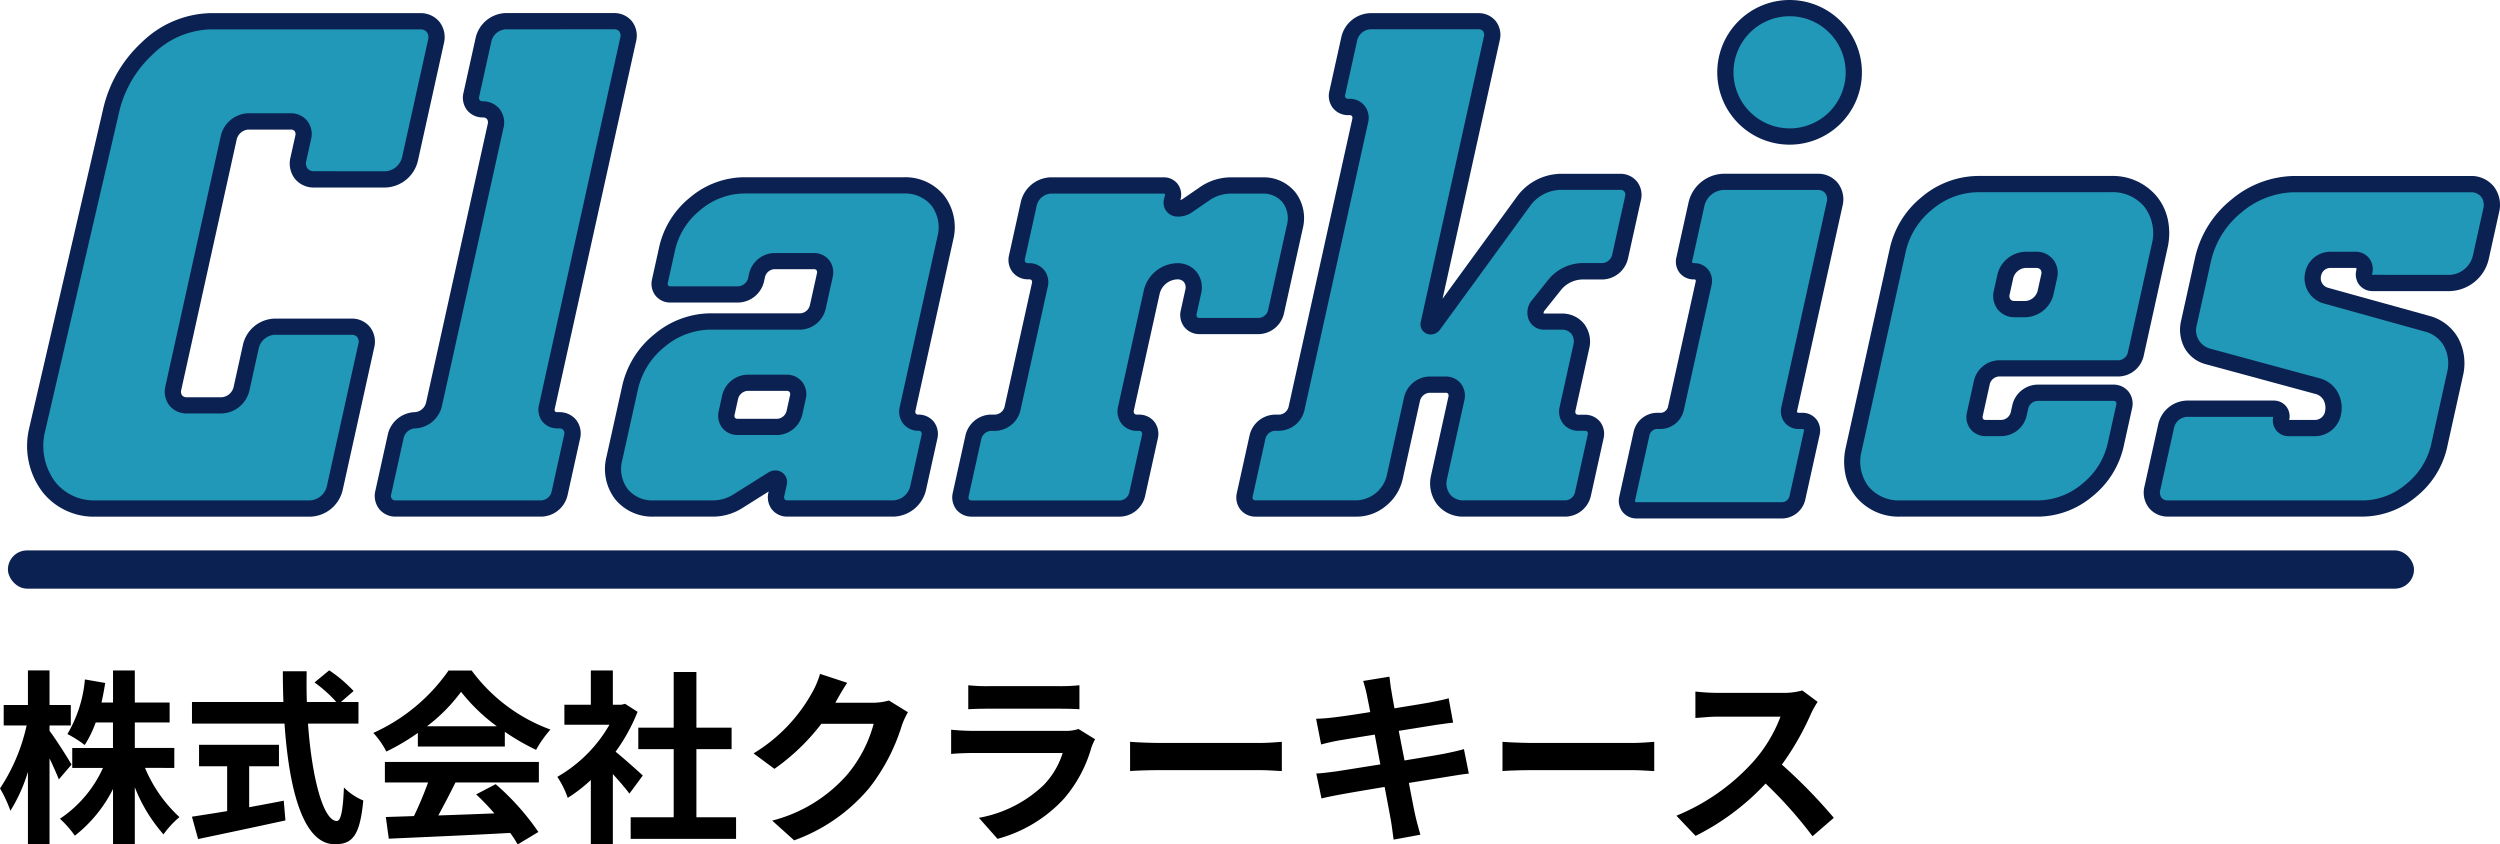
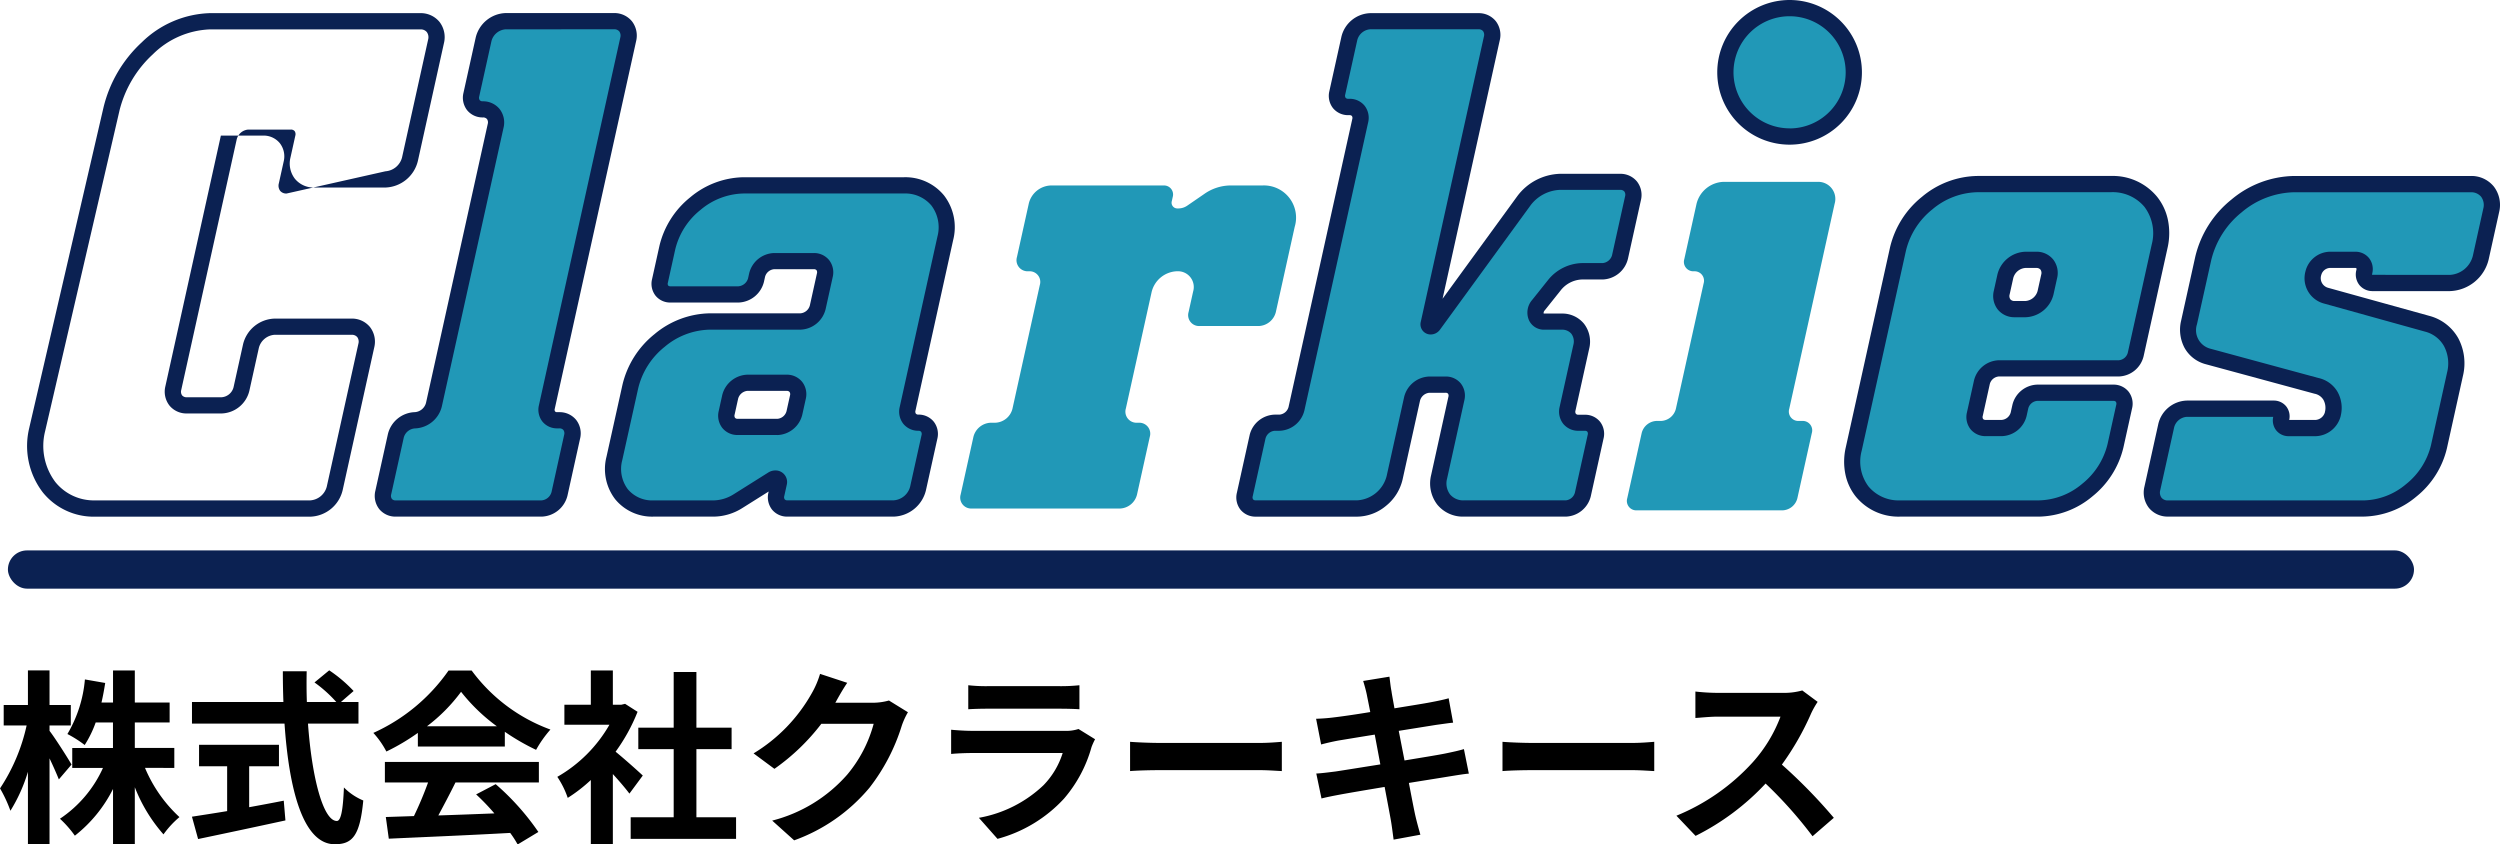
<svg xmlns="http://www.w3.org/2000/svg" width="187.965" height="63.49" viewBox="0 0 187.965 63.49">
  <g transform="translate(-40.822 -35.742)">
    <path d="M5.7-4.774C5.474-5.18,4.452-6.79,4.046-7.308v-.406h1.6v-1.54h-1.6v-2.6H2.422v2.6H.6v1.54H2.324a13.95,13.95,0,0,1-2,4.732A10.129,10.129,0,0,1,1.106-1.3,12.218,12.218,0,0,0,2.422-4.228V1.2H4.046v-6.44c.28.588.546,1.19.7,1.582Zm7.728.252v-1.5H10.458V-7.938h2.618v-1.5H10.458v-2.408H8.82v2.408H7.952c.112-.476.2-.966.28-1.47l-1.526-.266A9.647,9.647,0,0,1,5.39-7.07a8.6,8.6,0,0,1,1.3.826,8.3,8.3,0,0,0,.826-1.694h1.3V-6.02H5.754v1.5h2.31A9.084,9.084,0,0,1,4.83-.7,8.027,8.027,0,0,1,5.95.574,10.354,10.354,0,0,0,8.82-2.94V1.2h1.638v-4.27A11.919,11.919,0,0,0,12.614.476a7.074,7.074,0,0,1,1.2-1.3,10.6,10.6,0,0,1-2.59-3.7Zm5.628-.126h2.24v-1.61H15.288v1.61H17.4v3.374c-1.008.168-1.932.308-2.646.42l.462,1.68c1.806-.378,4.27-.9,6.566-1.4l-.126-1.484c-.854.168-1.75.336-2.6.49Zm8.218-3.206V-9.478H25.956l.952-.826a10.457,10.457,0,0,0-1.834-1.554l-1.106.91a9.911,9.911,0,0,1,1.638,1.47H23.394c-.028-.756-.028-1.54-.014-2.31H21.588c0,.77.014,1.554.042,2.31H14.756v1.624h6.958c.336,4.928,1.386,9.072,3.78,9.072,1.33,0,1.89-.644,2.142-3.29a4.453,4.453,0,0,1-1.456-.98c-.07,1.778-.238,2.52-.532,2.52-1.022,0-1.876-3.234-2.17-7.322Zm5.152.2a12.723,12.723,0,0,0,2.562-2.59,13.625,13.625,0,0,0,2.688,2.59Zm-.686,1.526h6.538V-7.238A16.918,16.918,0,0,0,40.628-5.88a8.629,8.629,0,0,1,1.078-1.526,12.806,12.806,0,0,1-5.922-4.438H34.048a13.809,13.809,0,0,1-5.656,4.69,6.5,6.5,0,0,1,.98,1.4,16.165,16.165,0,0,0,2.366-1.4ZM29.26-3.43h3.248A26.885,26.885,0,0,1,31.444-.9l-2.114.07L29.554.8c2.38-.112,5.838-.252,9.128-.434a7.422,7.422,0,0,1,.56.868L40.8.294A18.829,18.829,0,0,0,37.59-3.3l-1.47.77a16.687,16.687,0,0,1,1.372,1.428c-1.428.056-2.87.112-4.214.154.42-.784.882-1.652,1.288-2.478h6.272V-4.97H29.26Zm19.39-.518c-.294-.28-1.372-1.246-2.044-1.792a13.589,13.589,0,0,0,1.652-3l-.938-.6-.294.07H46.4v-2.576H44.744v2.576H42.756v1.5h3.388a10.53,10.53,0,0,1-3.92,3.92,6.673,6.673,0,0,1,.784,1.582,11.585,11.585,0,0,0,1.736-1.344v4.83H46.4V-4.06c.476.518.952,1.078,1.246,1.47ZM52.682-.812V-5.936h2.646v-1.61H52.682v-4.186H50.974v4.186h-2.66v1.61h2.66V-.812H47.74V.812h7.924V-.812ZM67.158-9.59a4.489,4.489,0,0,1-1.218.168H63.126l.042-.07c.168-.308.518-.938.854-1.428l-2.044-.672a6.736,6.736,0,0,1-.63,1.47A12.327,12.327,0,0,1,56.98-5.614l1.568,1.162A15.958,15.958,0,0,0,62.076-7.84H66.01a9.952,9.952,0,0,1-1.988,3.822A11.157,11.157,0,0,1,58.38-.56L60.032.924a13.19,13.19,0,0,0,5.656-3.948A14.607,14.607,0,0,0,68.124-7.7a5.605,5.605,0,0,1,.462-1.008ZM81.41-7.448a2.953,2.953,0,0,1-1.022.14h-6.93c-.434,0-1.036-.028-1.624-.084v1.82c.588-.056,1.288-.07,1.624-.07H80.22A6.074,6.074,0,0,1,78.778-3.22,9.435,9.435,0,0,1,73.92-.77L75.32.812a10.483,10.483,0,0,0,5-3.024A10.061,10.061,0,0,0,82.39-6.09a5.187,5.187,0,0,1,.266-.588ZM73.122-8.932c.406-.028,1.008-.042,1.456-.042H79.94c.5,0,1.162.014,1.54.042v-1.806a13.2,13.2,0,0,1-1.512.07h-5.39a11.8,11.8,0,0,1-1.456-.07ZM85.288-4.284c.518-.042,1.456-.07,2.254-.07H95.06c.588,0,1.3.056,1.638.07v-2.2c-.364.028-.994.084-1.638.084H87.542c-.728,0-1.75-.042-2.254-.084Zm25.1-1.652c-.364.112-.882.224-1.428.336-.63.126-1.778.308-3.038.518l-.434-2.226,2.8-.448c.42-.056.98-.14,1.288-.168l-.336-1.834c-.336.1-.868.21-1.316.294-.5.1-1.568.266-2.758.462-.112-.63-.2-1.092-.224-1.288-.07-.336-.112-.812-.154-1.092l-1.974.322c.1.336.2.672.28,1.064.042.224.14.686.252,1.274-1.2.2-2.282.35-2.772.406-.434.056-.854.084-1.3.1l.378,1.932c.42-.112.8-.2,1.288-.294.434-.07,1.512-.252,2.744-.448l.42,2.24c-1.414.224-2.716.434-3.36.532-.448.056-1.078.14-1.456.154l.392,1.876c.322-.084.8-.182,1.4-.294s1.918-.336,3.346-.574c.224,1.176.406,2.142.476,2.548s.126.882.2,1.414L107.114.5c-.126-.448-.266-.952-.364-1.372s-.28-1.372-.5-2.52c1.232-.2,2.366-.378,3.038-.49.532-.084,1.106-.182,1.47-.21Zm2.9,1.652c.518-.042,1.456-.07,2.254-.07h7.518c.588,0,1.3.056,1.638.07v-2.2c-.364.028-.994.084-1.638.084h-7.518c-.728,0-1.75-.042-2.254-.084Zm22.54-6.062a5.054,5.054,0,0,1-1.456.182h-4.928a15.641,15.641,0,0,1-1.652-.1v1.988c.294-.014,1.064-.1,1.652-.1h4.746a10.848,10.848,0,0,1-2.086,3.43,15.861,15.861,0,0,1-5.74,4.018L127.806.588a18.441,18.441,0,0,0,5.264-3.934A31.926,31.926,0,0,1,136.6.616l1.6-1.386a39.359,39.359,0,0,0-3.906-4,20.584,20.584,0,0,0,2.2-3.85,6.614,6.614,0,0,1,.49-.868Z" transform="translate(40.5 98)" />
    <g transform="translate(41.417 35.742)">
      <ellipse cx="4.827" cy="4.827" rx="4.827" ry="4.827" transform="translate(129.13 0.61)" fill="#2198b7" />
      <path d="M4.288-1.15A5.438,5.438,0,1,1-1.15,4.288,5.444,5.444,0,0,1,4.288-1.15Zm0,9.655A4.217,4.217,0,1,0,.071,4.288,4.222,4.222,0,0,0,4.288,8.5Z" transform="translate(129.669 1.15)" fill="#0b2152" />
      <path d="M260.394,74.107,263.229,61.3a3.1,3.1,0,0,0-3.1-3.986H248.056A6.176,6.176,0,0,0,242.333,62l-.555,2.506a.783.783,0,0,0,.784,1.007h5.115A1.428,1.428,0,0,0,249,64.427l.083-.376A1.38,1.38,0,0,1,250.363,63h2.985a.824.824,0,0,1,.825,1.059l-.534,2.414a1.4,1.4,0,0,1-1.3,1.066h-6.819a6.441,6.441,0,0,0-5.968,4.886l-1.2,5.408a2.928,2.928,0,0,0,2.931,3.765h4.524a3.533,3.533,0,0,0,1.858-.565l2.573-1.617c.258-.162.534,0,.474.271l-.188.85a.825.825,0,0,0,.826,1.062h7.993a1.976,1.976,0,0,0,1.832-1.5l.86-3.883a.83.83,0,0,0-.831-1.067h0A.812.812,0,0,1,260.394,74.107Zm-13.6.3.265-1.2a1.4,1.4,0,0,1,1.3-1.063H251.3a.841.841,0,0,1,.842,1.081l-.264,1.192A1.38,1.38,0,0,1,250.6,75.47h-2.986A.824.824,0,0,1,246.791,74.411Z" transform="translate(-192.753 -43.369)" fill="#2198b7" />
      <path d="M258.806,81.673h-7.993a1.459,1.459,0,0,1-1.151-.53,1.5,1.5,0,0,1-.271-1.274l.019-.085-1.957,1.23a4.118,4.118,0,0,1-2.183.659h-4.524a3.583,3.583,0,0,1-2.869-1.3,3.729,3.729,0,0,1-.659-3.208l1.2-5.408a6.9,6.9,0,0,1,2.405-3.8,6.637,6.637,0,0,1,4.158-1.569H251.8a.8.8,0,0,0,.705-.587l.534-2.414a.294.294,0,0,0-.032-.244.251.251,0,0,0-.2-.073h-2.985a.775.775,0,0,0-.683.569l-.083.376a2.041,2.041,0,0,1-1.92,1.562h-5.115a1.415,1.415,0,0,1-1.116-.515,1.455,1.455,0,0,1-.264-1.235l.555-2.506a6.644,6.644,0,0,1,2.315-3.654,6.391,6.391,0,0,1,4-1.511h12.069a3.759,3.759,0,0,1,3.01,1.362,3.914,3.914,0,0,1,.69,3.367L260.449,73.7a.281.281,0,0,0,.03.233.239.239,0,0,0,.188.069,1.464,1.464,0,0,1,1.154.531,1.506,1.506,0,0,1,.273,1.278l-.86,3.884A2.582,2.582,0,0,1,258.806,81.673ZM249.912,78.2a.871.871,0,0,1,.859,1.078l-.188.85a.3.3,0,0,0,.032.246.252.252,0,0,0,.2.074h7.993a1.378,1.378,0,0,0,1.236-1.021l.86-3.884a.3.3,0,0,0-.033-.25.256.256,0,0,0-.2-.075,1.445,1.445,0,0,1-1.139-.525,1.486,1.486,0,0,1-.27-1.261l2.835-12.809a2.72,2.72,0,0,0-.45-2.339,2.564,2.564,0,0,0-2.058-.906H247.515a5.17,5.17,0,0,0-3.23,1.234,5.42,5.42,0,0,0-1.9,2.973l-.555,2.506a.251.251,0,0,0,.024.207.216.216,0,0,0,.164.058h5.115a.825.825,0,0,0,.728-.6l.083-.376a1.994,1.994,0,0,1,1.875-1.525h2.985a1.458,1.458,0,0,1,1.15.53,1.5,1.5,0,0,1,.272,1.272l-.534,2.414a2.017,2.017,0,0,1-1.9,1.545h-6.819a5.417,5.417,0,0,0-3.385,1.293,5.679,5.679,0,0,0-1.987,3.115l-1.2,5.408a2.535,2.535,0,0,0,.419,2.18,2.387,2.387,0,0,0,1.917.842h4.524a2.943,2.943,0,0,0,1.533-.472l2.573-1.617A1.009,1.009,0,0,1,249.912,78.2Zm.15-2.663h-2.986a1.458,1.458,0,0,1-1.15-.53,1.5,1.5,0,0,1-.272-1.272l.265-1.2A2.015,2.015,0,0,1,247.814,71h2.948a1.475,1.475,0,0,1,1.163.536,1.517,1.517,0,0,1,.275,1.288l-.264,1.192A2,2,0,0,1,250.061,75.541Zm-2.247-3.32a.8.8,0,0,0-.7.585l-.265,1.2a.293.293,0,0,0,.032.244.251.251,0,0,0,.2.073h2.986a.776.776,0,0,0,.683-.569l.264-1.192a.308.308,0,0,0-.035-.26.267.267,0,0,0-.211-.079Z" transform="translate(-192.212 -42.83)" fill="#0b2152" />
      <path d="M351.98,63.183l1.033-4.666a1.471,1.471,0,0,0-1.473-1.892h-1.313c-.632,0-.876-.685-.438-1.232l1.186-1.486a2.746,2.746,0,0,1,2.075-1.063h1.56a1.414,1.414,0,0,0,1.311-1.073l.979-4.422a.957.957,0,0,0-.958-1.231H351.41a3.539,3.539,0,0,0-2.712,1.423l-6.8,9.341c-.136.187-.4.119-.356-.09l4.749-21.458a1,1,0,0,0-1-1.29h-8.135a1.7,1.7,0,0,0-1.573,1.288l-.908,4.1a.825.825,0,0,0,.826,1.06h.095a.8.8,0,0,1,.8,1.032L331.6,63.187a1.379,1.379,0,0,1-1.278,1.047h-.357a1.39,1.39,0,0,0-1.288,1.054l-.962,4.347a.816.816,0,0,0,.817,1.05h7.634a3.031,3.031,0,0,0,2.809-2.3l1.317-5.949a1.4,1.4,0,0,1,1.3-1.064h1.229a.807.807,0,0,1,.808,1.038l-1.3,5.894a1.851,1.851,0,0,0,1.853,2.38h7.667a1.388,1.388,0,0,0,1.286-1.053l.965-4.363a.805.805,0,0,0-.806-1.035H352.8A.817.817,0,0,1,351.98,63.183Z" transform="translate(-234.716 -32.451)" fill="#2198b7" />
      <path d="M351.3,70.755h-7.667a2.485,2.485,0,0,1-1.989-.905,2.612,2.612,0,0,1-.461-2.217l1.3-5.894a.276.276,0,0,0-.029-.229.234.234,0,0,0-.184-.067H341.05a.8.8,0,0,0-.7.586l-1.317,5.949a3.573,3.573,0,0,1-1.243,1.967,3.448,3.448,0,0,1-2.162.812H327.99a1.45,1.45,0,0,1-1.143-.527,1.491,1.491,0,0,1-.27-1.265l.962-4.347a2,2,0,0,1,1.883-1.532h.357a.775.775,0,0,0,.682-.568l4.794-21.659a.271.271,0,0,0-.028-.224.229.229,0,0,0-.18-.065h-.094a1.459,1.459,0,0,1-1.15-.53,1.5,1.5,0,0,1-.272-1.272l.908-4.1a2.308,2.308,0,0,1,2.169-1.767h8.135a1.643,1.643,0,0,1,1.3.6,1.694,1.694,0,0,1,.3,1.437l-4.3,19.435,5.632-7.731a4.158,4.158,0,0,1,3.2-1.662H355.4a1.6,1.6,0,0,1,1.258.578,1.643,1.643,0,0,1,.3,1.395l-.979,4.421a2.027,2.027,0,0,1-1.907,1.552h-1.56a2.132,2.132,0,0,0-1.6.833l-1.186,1.486a.286.286,0,0,0-.084.236.151.151,0,0,0,.046.006H351a2.1,2.1,0,0,1,1.678.767,2.2,2.2,0,0,1,.39,1.867l-1.033,4.666a.286.286,0,0,0,.031.237.244.244,0,0,0,.192.071h.489a1.438,1.438,0,0,1,1.134.523,1.479,1.479,0,0,1,.268,1.254l-.965,4.363A2,2,0,0,1,351.3,70.755ZM341.05,60.221h1.229a1.44,1.44,0,0,1,1.136.524A1.481,1.481,0,0,1,343.683,62l-1.3,5.894a1.385,1.385,0,0,0,.221,1.189,1.29,1.29,0,0,0,1.037.449H351.3a.784.784,0,0,0,.691-.575l.965-4.362a.273.273,0,0,0-.028-.227.232.232,0,0,0-.182-.066h-.489a1.45,1.45,0,0,1-1.143-.527,1.492,1.492,0,0,1-.271-1.265l1.033-4.667a.978.978,0,0,0-.151-.839A.9.9,0,0,0,351,56.7h-1.312A1.233,1.233,0,0,1,348.544,56a1.446,1.446,0,0,1,.229-1.53l1.186-1.485a3.376,3.376,0,0,1,2.552-1.292h1.56a.811.811,0,0,0,.715-.595l.979-4.422a.43.43,0,0,0-.056-.367.384.384,0,0,0-.306-.122h-4.533a2.915,2.915,0,0,0-2.223,1.179l-6.8,9.334a.863.863,0,0,1-.692.36.763.763,0,0,1-.753-.941l4.749-21.458a.479.479,0,0,0-.064-.409.43.43,0,0,0-.344-.139h-8.135a1.091,1.091,0,0,0-.977.81l-.908,4.1a.294.294,0,0,0,.032.244.251.251,0,0,0,.2.073h.094a1.435,1.435,0,0,1,1.132.522,1.475,1.475,0,0,1,.267,1.252l-4.794,21.658A1.993,1.993,0,0,1,329.78,64.3h-.357a.785.785,0,0,0-.692.576l-.962,4.347a.286.286,0,0,0,.03.237.243.243,0,0,0,.191.07h7.634a2.43,2.43,0,0,0,2.213-1.822l1.317-5.949A2.016,2.016,0,0,1,341.05,60.221Z" transform="translate(-234.177 -31.912)" fill="#0b2152" />
      <path d="M424.807,70.98h9.022a1.369,1.369,0,0,0,1.27-1.039l1.8-8.143a3.638,3.638,0,0,0-3.642-4.677H423.193A6.437,6.437,0,0,0,417.229,62L413.9,77.047a3.473,3.473,0,0,0,3.477,4.466h10.442a6.219,6.219,0,0,0,5.763-4.718l.651-2.942a.808.808,0,0,0-.809-1.039H427.7a1.369,1.369,0,0,0-1.269,1.039l-.127.574a1.37,1.37,0,0,1-1.269,1.039h-1.216a.808.808,0,0,1-.809-1.039l.532-2.406A1.371,1.371,0,0,1,424.807,70.98Zm3.789-6.926-.272,1.229a1.632,1.632,0,0,1-1.513,1.239h-.818a.963.963,0,0,1-.964-1.239l.272-1.229a1.633,1.633,0,0,1,1.513-1.239h.818A.964.964,0,0,1,428.6,64.055Z" transform="translate(-275.121 -43.28)" fill="#2198b7" />
      <path d="M427.279,81.583H416.837a4.139,4.139,0,0,1-3.315-1.5,3.964,3.964,0,0,1-.789-1.689,4.776,4.776,0,0,1,.03-2.02l3.329-15.043a6.9,6.9,0,0,1,2.4-3.793,6.634,6.634,0,0,1,4.156-1.568h10.067a4.307,4.307,0,0,1,3.449,1.558,4.123,4.123,0,0,1,.821,1.757,4.978,4.978,0,0,1-.031,2.1l-1.8,8.143a1.983,1.983,0,0,1-1.865,1.518h-9.022a.765.765,0,0,0-.674.562l-.532,2.406a.278.278,0,0,0,.029.23.235.235,0,0,0,.185.067h1.216a.764.764,0,0,0,.673-.561l.128-.575a1.983,1.983,0,0,1,1.865-1.517h5.727a1.442,1.442,0,0,1,1.137.524,1.481,1.481,0,0,1,.268,1.258l-.651,2.942a6.685,6.685,0,0,1-2.33,3.677A6.432,6.432,0,0,1,427.279,81.583Zm-4.626-24.391a5.413,5.413,0,0,0-3.383,1.292,5.674,5.674,0,0,0-1.985,3.112l-3.329,15.043a3.118,3.118,0,0,0,.519,2.681,2.943,2.943,0,0,0,2.363,1.042h10.442a5.21,5.21,0,0,0,3.256-1.244,5.46,5.46,0,0,0,1.911-3l.651-2.942a.277.277,0,0,0-.028-.229.236.236,0,0,0-.185-.067h-5.727a.764.764,0,0,0-.673.56l-.127.575a1.983,1.983,0,0,1-1.865,1.517h-1.216a1.441,1.441,0,0,1-1.136-.524,1.482,1.482,0,0,1-.269-1.258l.532-2.406a1.985,1.985,0,0,1,1.865-1.518h9.022a.764.764,0,0,0,.674-.56l1.8-8.143a3.3,3.3,0,0,0-.549-2.833,3.111,3.111,0,0,0-2.5-1.1Zm3.619,9.4h-.818a1.6,1.6,0,0,1-1.263-.58,1.651,1.651,0,0,1-.3-1.4l.272-1.229a2.244,2.244,0,0,1,2.109-1.717h.818a1.6,1.6,0,0,1,1.263.58,1.65,1.65,0,0,1,.3,1.4l-.272,1.229A2.243,2.243,0,0,1,426.272,66.593Zm0-3.706a1.025,1.025,0,0,0-.917.761l-.272,1.228a.437.437,0,0,0,.057.373.39.39,0,0,0,.311.124h.818a1.024,1.024,0,0,0,.917-.76l.272-1.229a.437.437,0,0,0-.057-.372.39.39,0,0,0-.311-.124Z" transform="translate(-274.581 -42.74)" fill="#0b2152" />
      <path d="M480.958,62.662l.788-3.561a1.54,1.54,0,0,0-1.542-1.98H466.92a7.373,7.373,0,0,0-6.832,5.594l-1.065,4.812a2.041,2.041,0,0,0,1.415,2.55L468.6,72.29a1.663,1.663,0,0,1,1.238,2.1l0,.017a1.394,1.394,0,0,1-1.292,1.058H466.52a.566.566,0,0,1-.567-.728h0a.566.566,0,0,0-.567-.728h-6.534a1.666,1.666,0,0,0-1.544,1.264L456.261,80a1.173,1.173,0,0,0,1.174,1.508h14.705a6.121,6.121,0,0,0,5.672-4.644l1.208-5.457a3.04,3.04,0,0,0-2.09-3.792L469.3,65.5a1.353,1.353,0,0,1-.93-1.688h0a1.319,1.319,0,0,1,1.222-1h1.927a.683.683,0,0,1,.684.878l-.012.056a.627.627,0,0,0,.628.806h5.825A2.5,2.5,0,0,0,480.958,62.662Z" transform="translate(-295.033 -43.28)" fill="#2198b7" />
      <path d="M466.381,55.971h13.283a2.168,2.168,0,0,1,1.734.792,2.274,2.274,0,0,1,.4,1.93l-.788,3.561a3.1,3.1,0,0,1-2.91,2.373H472.28a1.255,1.255,0,0,1-.989-.458,1.285,1.285,0,0,1-.235-1.089l.012-.055a.155.155,0,0,0-.005-.117.115.115,0,0,0-.082-.022h-1.927a.712.712,0,0,0-.626.522.75.75,0,0,0,.5.967l7.631,2.116a3.523,3.523,0,0,1,2.174,1.69A4.035,4.035,0,0,1,479.078,71l-1.208,5.457a6.589,6.589,0,0,1-2.3,3.624,6.34,6.34,0,0,1-3.972,1.5H456.9a1.818,1.818,0,0,1-1.434-.657,1.877,1.877,0,0,1-.336-1.593l1.047-4.731a2.276,2.276,0,0,1,2.14-1.743h6.533a1.192,1.192,0,0,1,.939.436,1.217,1.217,0,0,1,.227,1.02H468a.789.789,0,0,0,.7-.579l0-.016a1.257,1.257,0,0,0-.109-.912.994.994,0,0,0-.665-.463l-.028-.007-8.159-2.213a2.565,2.565,0,0,1-1.593-1.228,2.907,2.907,0,0,1-.258-2.042l1.065-4.812a7.813,7.813,0,0,1,2.723-4.3A7.51,7.51,0,0,1,466.381,55.971ZM478.1,63.407a1.888,1.888,0,0,0,1.718-1.416l.788-3.561a1.051,1.051,0,0,0-.163-.9.973.973,0,0,0-.783-.335H466.381a6.289,6.289,0,0,0-3.931,1.5,6.589,6.589,0,0,0-2.3,3.615L459.08,67.12a1.437,1.437,0,0,0,.979,1.829l8.146,2.209a2.213,2.213,0,0,1,1.437,1.031,2.467,2.467,0,0,1,.25,1.795l0,.015A2.007,2.007,0,0,1,468,75.536h-2.02a1.191,1.191,0,0,1-.939-.435,1.218,1.218,0,0,1-.227-1.02h-6.5a1.059,1.059,0,0,0-.949.786L456.318,79.6a.66.66,0,0,0,.1.565.592.592,0,0,0,.482.2H471.6a5.119,5.119,0,0,0,3.2-1.222,5.365,5.365,0,0,0,1.878-2.943l1.208-5.457a2.782,2.782,0,0,0-.226-1.969,2.281,2.281,0,0,0-1.431-1.1L468.6,65.553a1.964,1.964,0,0,1-1.363-2.408,1.934,1.934,0,0,1,1.818-1.479h1.927a1.312,1.312,0,0,1,1.034.478,1.346,1.346,0,0,1,.246,1.142l-.012.057a.156.156,0,0,0,0,.06.137.137,0,0,0,.036,0Z" transform="translate(-294.494 -42.74)" fill="#0b2152" />
      <path d="M217.959,63.056l6.118-27.643a1.063,1.063,0,0,0-1.065-1.367h-8.146a1.788,1.788,0,0,0-1.657,1.357l-.923,4.172a.858.858,0,0,0,.859,1.1h.008a.959.959,0,0,1,.96,1.233l-4.641,20.968a1.548,1.548,0,0,1-1.435,1.175h0a1.542,1.542,0,0,0-1.429,1.17l-.944,4.263a.932.932,0,0,0,.933,1.2h10.964a1.455,1.455,0,0,0,1.348-1.1l.951-4.3a.958.958,0,0,0-.959-1.232h-.166A.776.776,0,0,1,217.959,63.056Z" transform="translate(-177.443 -32.451)" fill="#2198b7" />
      <path d="M217.023,70.755H206.059a1.569,1.569,0,0,1-1.238-.569,1.616,1.616,0,0,1-.291-1.372l.944-4.263A2.154,2.154,0,0,1,207.5,62.9a.937.937,0,0,0,.839-.7l4.641-20.968a.432.432,0,0,0-.056-.368.386.386,0,0,0-.308-.122h-.008a1.492,1.492,0,0,1-1.177-.542,1.535,1.535,0,0,1-.277-1.3l.923-4.171a2.4,2.4,0,0,1,2.253-1.835h8.146a1.705,1.705,0,0,1,1.345.617,1.758,1.758,0,0,1,.316,1.492l-6.118,27.643a.242.242,0,0,0,.023.2.208.208,0,0,0,.158.055h.166a1.6,1.6,0,0,1,1.259.579,1.645,1.645,0,0,1,.3,1.4l-.951,4.3A2.068,2.068,0,0,1,217.023,70.755Zm-2.7-36.638a1.185,1.185,0,0,0-1.061.878l-.923,4.171a.326.326,0,0,0,.038.276.284.284,0,0,0,.225.086h.008a1.6,1.6,0,0,1,1.26.579,1.645,1.645,0,0,1,.3,1.4L209.529,62.47a2.159,2.159,0,0,1-2.03,1.653.931.931,0,0,0-.833.692l-.944,4.263a.4.4,0,0,0,.051.344.358.358,0,0,0,.286.113h10.964a.854.854,0,0,0,.752-.625l.95-4.3a.432.432,0,0,0-.056-.368.385.385,0,0,0-.307-.122H218.2a1.408,1.408,0,0,1-1.109-.512,1.446,1.446,0,0,1-.263-1.227l6.118-27.643a.543.543,0,0,0-.076-.464.482.482,0,0,0-.393-.161Z" transform="translate(-176.904 -31.912)" fill="#0b2152" />
-       <path d="M162.121,40.678,156.546,64.73c-.691,3.124,1.212,5.954,4.337,5.954h16.191a1.981,1.981,0,0,0,1.836-1.5l2.379-10.75a1.1,1.1,0,0,0-1.1-1.418h-5.795a1.913,1.913,0,0,0-1.773,1.452l-.718,3.242a1.608,1.608,0,0,1-1.49,1.22h-2.623a1.007,1.007,0,0,1-1.008-1.294l4.173-18.853a1.582,1.582,0,0,1,1.465-1.2h3.192a.935.935,0,0,1,.936,1.2l-.365,1.647a1.172,1.172,0,0,0,1.173,1.507h5.368a1.988,1.988,0,0,0,1.843-1.508l1.964-8.873a1.174,1.174,0,0,0-1.176-1.509H169.524C166.106,34.046,162.878,37.26,162.121,40.678Z" transform="translate(-154.341 -32.451)" fill="#2198b7" />
-       <path d="M168.984,32.9h15.829a1.819,1.819,0,0,1,1.436.658,1.877,1.877,0,0,1,.336,1.594l-1.964,8.873a2.6,2.6,0,0,1-2.439,1.987h-5.368a1.817,1.817,0,0,1-1.434-.657,1.877,1.877,0,0,1-.336-1.593l.365-1.648a.407.407,0,0,0-.052-.346.362.362,0,0,0-.288-.114h-3.192a.972.972,0,0,0-.87.722l-4.173,18.852a.482.482,0,0,0,.065.412.434.434,0,0,0,.347.14h2.623a1,1,0,0,0,.894-.742l.718-3.242a2.52,2.52,0,0,1,2.369-1.93h5.795a1.745,1.745,0,0,1,1.377.632,1.8,1.8,0,0,1,.323,1.529l-2.379,10.75a2.588,2.588,0,0,1-2.432,1.982H160.343a4.914,4.914,0,0,1-3.919-1.827,5.736,5.736,0,0,1-1.013-4.869v-.006L160.986,40a9.78,9.78,0,0,1,2.884-4.91A7.645,7.645,0,0,1,168.984,32.9Zm13.2,11.891a1.391,1.391,0,0,0,1.247-1.03l1.964-8.873a.661.661,0,0,0-.1-.566.593.593,0,0,0-.484-.2H168.984a6.437,6.437,0,0,0-4.285,1.872,8.532,8.532,0,0,0-2.522,4.282v.006L156.6,64.326a4.523,4.523,0,0,0,.774,3.837,3.716,3.716,0,0,0,2.967,1.371h16.191a1.383,1.383,0,0,0,1.24-1.025l2.379-10.75a.585.585,0,0,0-.083-.5.521.521,0,0,0-.425-.175h-5.795a1.313,1.313,0,0,0-1.177.973l-.718,3.242a2.219,2.219,0,0,1-2.086,1.7h-2.623a1.646,1.646,0,0,1-1.3-.6,1.7,1.7,0,0,1-.305-1.44l4.173-18.853a2.193,2.193,0,0,1,2.061-1.678h3.192a1.572,1.572,0,0,1,1.24.57,1.619,1.619,0,0,1,.292,1.374l-.365,1.647a.659.659,0,0,0,.1.565.591.591,0,0,0,.482.2Z" transform="translate(-153.801 -31.912)" fill="#0b2152" />
+       <path d="M168.984,32.9h15.829a1.819,1.819,0,0,1,1.436.658,1.877,1.877,0,0,1,.336,1.594l-1.964,8.873a2.6,2.6,0,0,1-2.439,1.987h-5.368a1.817,1.817,0,0,1-1.434-.657,1.877,1.877,0,0,1-.336-1.593l.365-1.648a.407.407,0,0,0-.052-.346.362.362,0,0,0-.288-.114h-3.192a.972.972,0,0,0-.87.722l-4.173,18.852a.482.482,0,0,0,.065.412.434.434,0,0,0,.347.14h2.623a1,1,0,0,0,.894-.742l.718-3.242a2.52,2.52,0,0,1,2.369-1.93h5.795a1.745,1.745,0,0,1,1.377.632,1.8,1.8,0,0,1,.323,1.529l-2.379,10.75a2.588,2.588,0,0,1-2.432,1.982H160.343a4.914,4.914,0,0,1-3.919-1.827,5.736,5.736,0,0,1-1.013-4.869v-.006L160.986,40a9.78,9.78,0,0,1,2.884-4.91A7.645,7.645,0,0,1,168.984,32.9Zm13.2,11.891a1.391,1.391,0,0,0,1.247-1.03l1.964-8.873a.661.661,0,0,0-.1-.566.593.593,0,0,0-.484-.2H168.984a6.437,6.437,0,0,0-4.285,1.872,8.532,8.532,0,0,0-2.522,4.282v.006L156.6,64.326a4.523,4.523,0,0,0,.774,3.837,3.716,3.716,0,0,0,2.967,1.371h16.191a1.383,1.383,0,0,0,1.24-1.025l2.379-10.75a.585.585,0,0,0-.083-.5.521.521,0,0,0-.425-.175h-5.795a1.313,1.313,0,0,0-1.177.973l-.718,3.242a2.219,2.219,0,0,1-2.086,1.7h-2.623a1.646,1.646,0,0,1-1.3-.6,1.7,1.7,0,0,1-.305-1.44l4.173-18.853h3.192a1.572,1.572,0,0,1,1.24.57,1.619,1.619,0,0,1,.292,1.374l-.365,1.647a.659.659,0,0,0,.1.565.591.591,0,0,0,.482.2Z" transform="translate(-153.801 -31.912)" fill="#0b2152" />
      <path d="M305.784,57.95l-1.275.876a1.181,1.181,0,0,1-.657.215h-.08a.431.431,0,0,1-.431-.554l.067-.3a.679.679,0,0,0-.68-.873h-8.494a1.773,1.773,0,0,0-1.643,1.345l-.893,4.035a.833.833,0,0,0,.834,1.071h.085a.8.8,0,0,1,.8,1.031L291.36,74.1a1.388,1.388,0,0,1-1.285,1.052h-.35a1.4,1.4,0,0,0-1.3,1.061l-.959,4.332a.823.823,0,0,0,.824,1.058h11.159a1.375,1.375,0,0,0,1.274-1.043l.963-4.352a.821.821,0,0,0-.822-1.055h-.143a.834.834,0,0,1-.835-1.073l1.941-8.769a2.039,2.039,0,0,1,1.889-1.547h.039a1.187,1.187,0,0,1,1.188,1.526l-.34,1.539a.819.819,0,0,0,.82,1.053h4.458a1.382,1.382,0,0,0,1.281-1.049l1.419-6.41a2.418,2.418,0,0,0-2.421-3.11h-2.436A3.486,3.486,0,0,0,305.784,57.95Z" transform="translate(-215.832 -43.369)" fill="#2198b7" />
-       <path d="M293.7,56.162h8.494a1.308,1.308,0,0,1,1.031.477,1.341,1.341,0,0,1,.245,1.138l-.021.095a.665.665,0,0,0,.181-.088l1.274-.875a4.112,4.112,0,0,1,2.29-.746h2.436a3.064,3.064,0,0,1,2.452,1.113,3.185,3.185,0,0,1,.565,2.739l-1.419,6.41a2,2,0,0,1-1.877,1.527h-4.458a1.453,1.453,0,0,1-1.146-.528,1.493,1.493,0,0,1-.27-1.267l.34-1.538a.675.675,0,0,0-.1-.578.606.606,0,0,0-.494-.206h-.039a1.423,1.423,0,0,0-1.293,1.069l-1.941,8.769a.3.3,0,0,0,.034.253.261.261,0,0,0,.206.077h.143a1.454,1.454,0,0,1,1.147.528,1.5,1.5,0,0,1,.271,1.269l-.963,4.352a1.988,1.988,0,0,1-1.87,1.522H287.755a1.457,1.457,0,0,1-1.149-.529,1.5,1.5,0,0,1-.271-1.271l.958-4.332A2.013,2.013,0,0,1,289.186,74h.35a.783.783,0,0,0,.689-.574l2.059-9.305a.271.271,0,0,0-.027-.224.229.229,0,0,0-.179-.065h-.085a1.467,1.467,0,0,1-1.157-.533,1.508,1.508,0,0,1-.273-1.28l.893-4.035A2.382,2.382,0,0,1,293.7,56.162Zm9.618,2.951h-.08a1.052,1.052,0,0,1-.828-.386,1.074,1.074,0,0,1-.2-.91l.068-.3a.148.148,0,0,0,0-.11.114.114,0,0,0-.079-.02H293.7a1.169,1.169,0,0,0-1.047.867l-.893,4.035a.3.3,0,0,0,.033.252.26.26,0,0,0,.2.076h.085a1.434,1.434,0,0,1,1.131.522,1.475,1.475,0,0,1,.267,1.252l-2.059,9.305a2,2,0,0,1-1.881,1.53h-.35a.8.8,0,0,0-.7.583l-.958,4.332a.293.293,0,0,0,.031.243.25.25,0,0,0,.2.073h11.159a.77.77,0,0,0,.678-.565l.963-4.352a.291.291,0,0,0-.031-.241.247.247,0,0,0-.195-.072h-.143a1.468,1.468,0,0,1-1.158-.533,1.51,1.51,0,0,1-.273-1.281l1.941-8.769a2.646,2.646,0,0,1,2.485-2.026h.039a1.832,1.832,0,0,1,1.446.663,1.892,1.892,0,0,1,.338,1.606l-.34,1.538a.289.289,0,0,0,.03.24.246.246,0,0,0,.194.071h4.458a.777.777,0,0,0,.685-.57l1.419-6.411a1.99,1.99,0,0,0-.325-1.711,1.868,1.868,0,0,0-1.5-.656H307.19a2.883,2.883,0,0,0-1.6.531l-1.274.876A1.8,1.8,0,0,1,303.314,59.113Z" transform="translate(-215.293 -42.83)" fill="#0b2152" />
      <path d="M394.073,73.861l3.411-15.412A1.284,1.284,0,0,0,396.2,56.8l-7.084,0a2.17,2.17,0,0,0-2.013,1.647l-.922,4.167a.708.708,0,0,0,.709.91h.036a.708.708,0,0,1,.709.911l-2.087,9.43a1.2,1.2,0,0,1-1.112.911h-.346a1.2,1.2,0,0,0-1.112.911l-1.085,4.9a.708.708,0,0,0,.709.911h10.969a1.2,1.2,0,0,0,1.112-.911l1.086-4.9a.708.708,0,0,0-.709-.911h-.275A.708.708,0,0,1,394.073,73.861Z" transform="translate(-260.141 -43.127)" fill="#2198b7" />
-       <path d="M393.03,81.568H382.061a1.338,1.338,0,0,1-1.055-.487,1.374,1.374,0,0,1-.25-1.166l1.085-4.9a1.817,1.817,0,0,1,1.708-1.389h.346a.6.6,0,0,0,.516-.432l2.087-9.43a.173.173,0,0,0-.01-.138.138.138,0,0,0-.1-.031h-.036a1.338,1.338,0,0,1-1.055-.487,1.373,1.373,0,0,1-.25-1.165l.922-4.167a2.774,2.774,0,0,1,2.608-2.125l7.086,0a1.908,1.908,0,0,1,1.525.7,2,2,0,0,1,.356,1.695L394.13,73.453a.175.175,0,0,0,.01.138.138.138,0,0,0,.1.031h.275a1.338,1.338,0,0,1,1.054.487,1.374,1.374,0,0,1,.251,1.166l-1.086,4.9A1.815,1.815,0,0,1,393.03,81.568Zm-9.48-6.726a.6.6,0,0,0-.516.432l-1.085,4.9a.175.175,0,0,0,.01.138.138.138,0,0,0,.1.031H393.03a.6.6,0,0,0,.516-.432l1.086-4.9a.175.175,0,0,0-.011-.138.138.138,0,0,0-.1-.031h-.275a1.338,1.338,0,0,1-1.055-.487,1.373,1.373,0,0,1-.25-1.166l3.411-15.412a.778.778,0,0,0-.116-.667.712.712,0,0,0-.573-.242l-7.084,0a1.556,1.556,0,0,0-1.416,1.168l-.923,4.168a.173.173,0,0,0,.01.137.138.138,0,0,0,.1.031h.036a1.338,1.338,0,0,1,1.055.487,1.374,1.374,0,0,1,.25,1.166L385.6,73.453a1.815,1.815,0,0,1-1.708,1.389Z" transform="translate(-259.602 -42.587)" fill="#0b2152" />
      <rect width="180.904" height="2.875" rx="1.437" transform="translate(0 41.383)" fill="#0b2152" />
    </g>
  </g>
</svg>